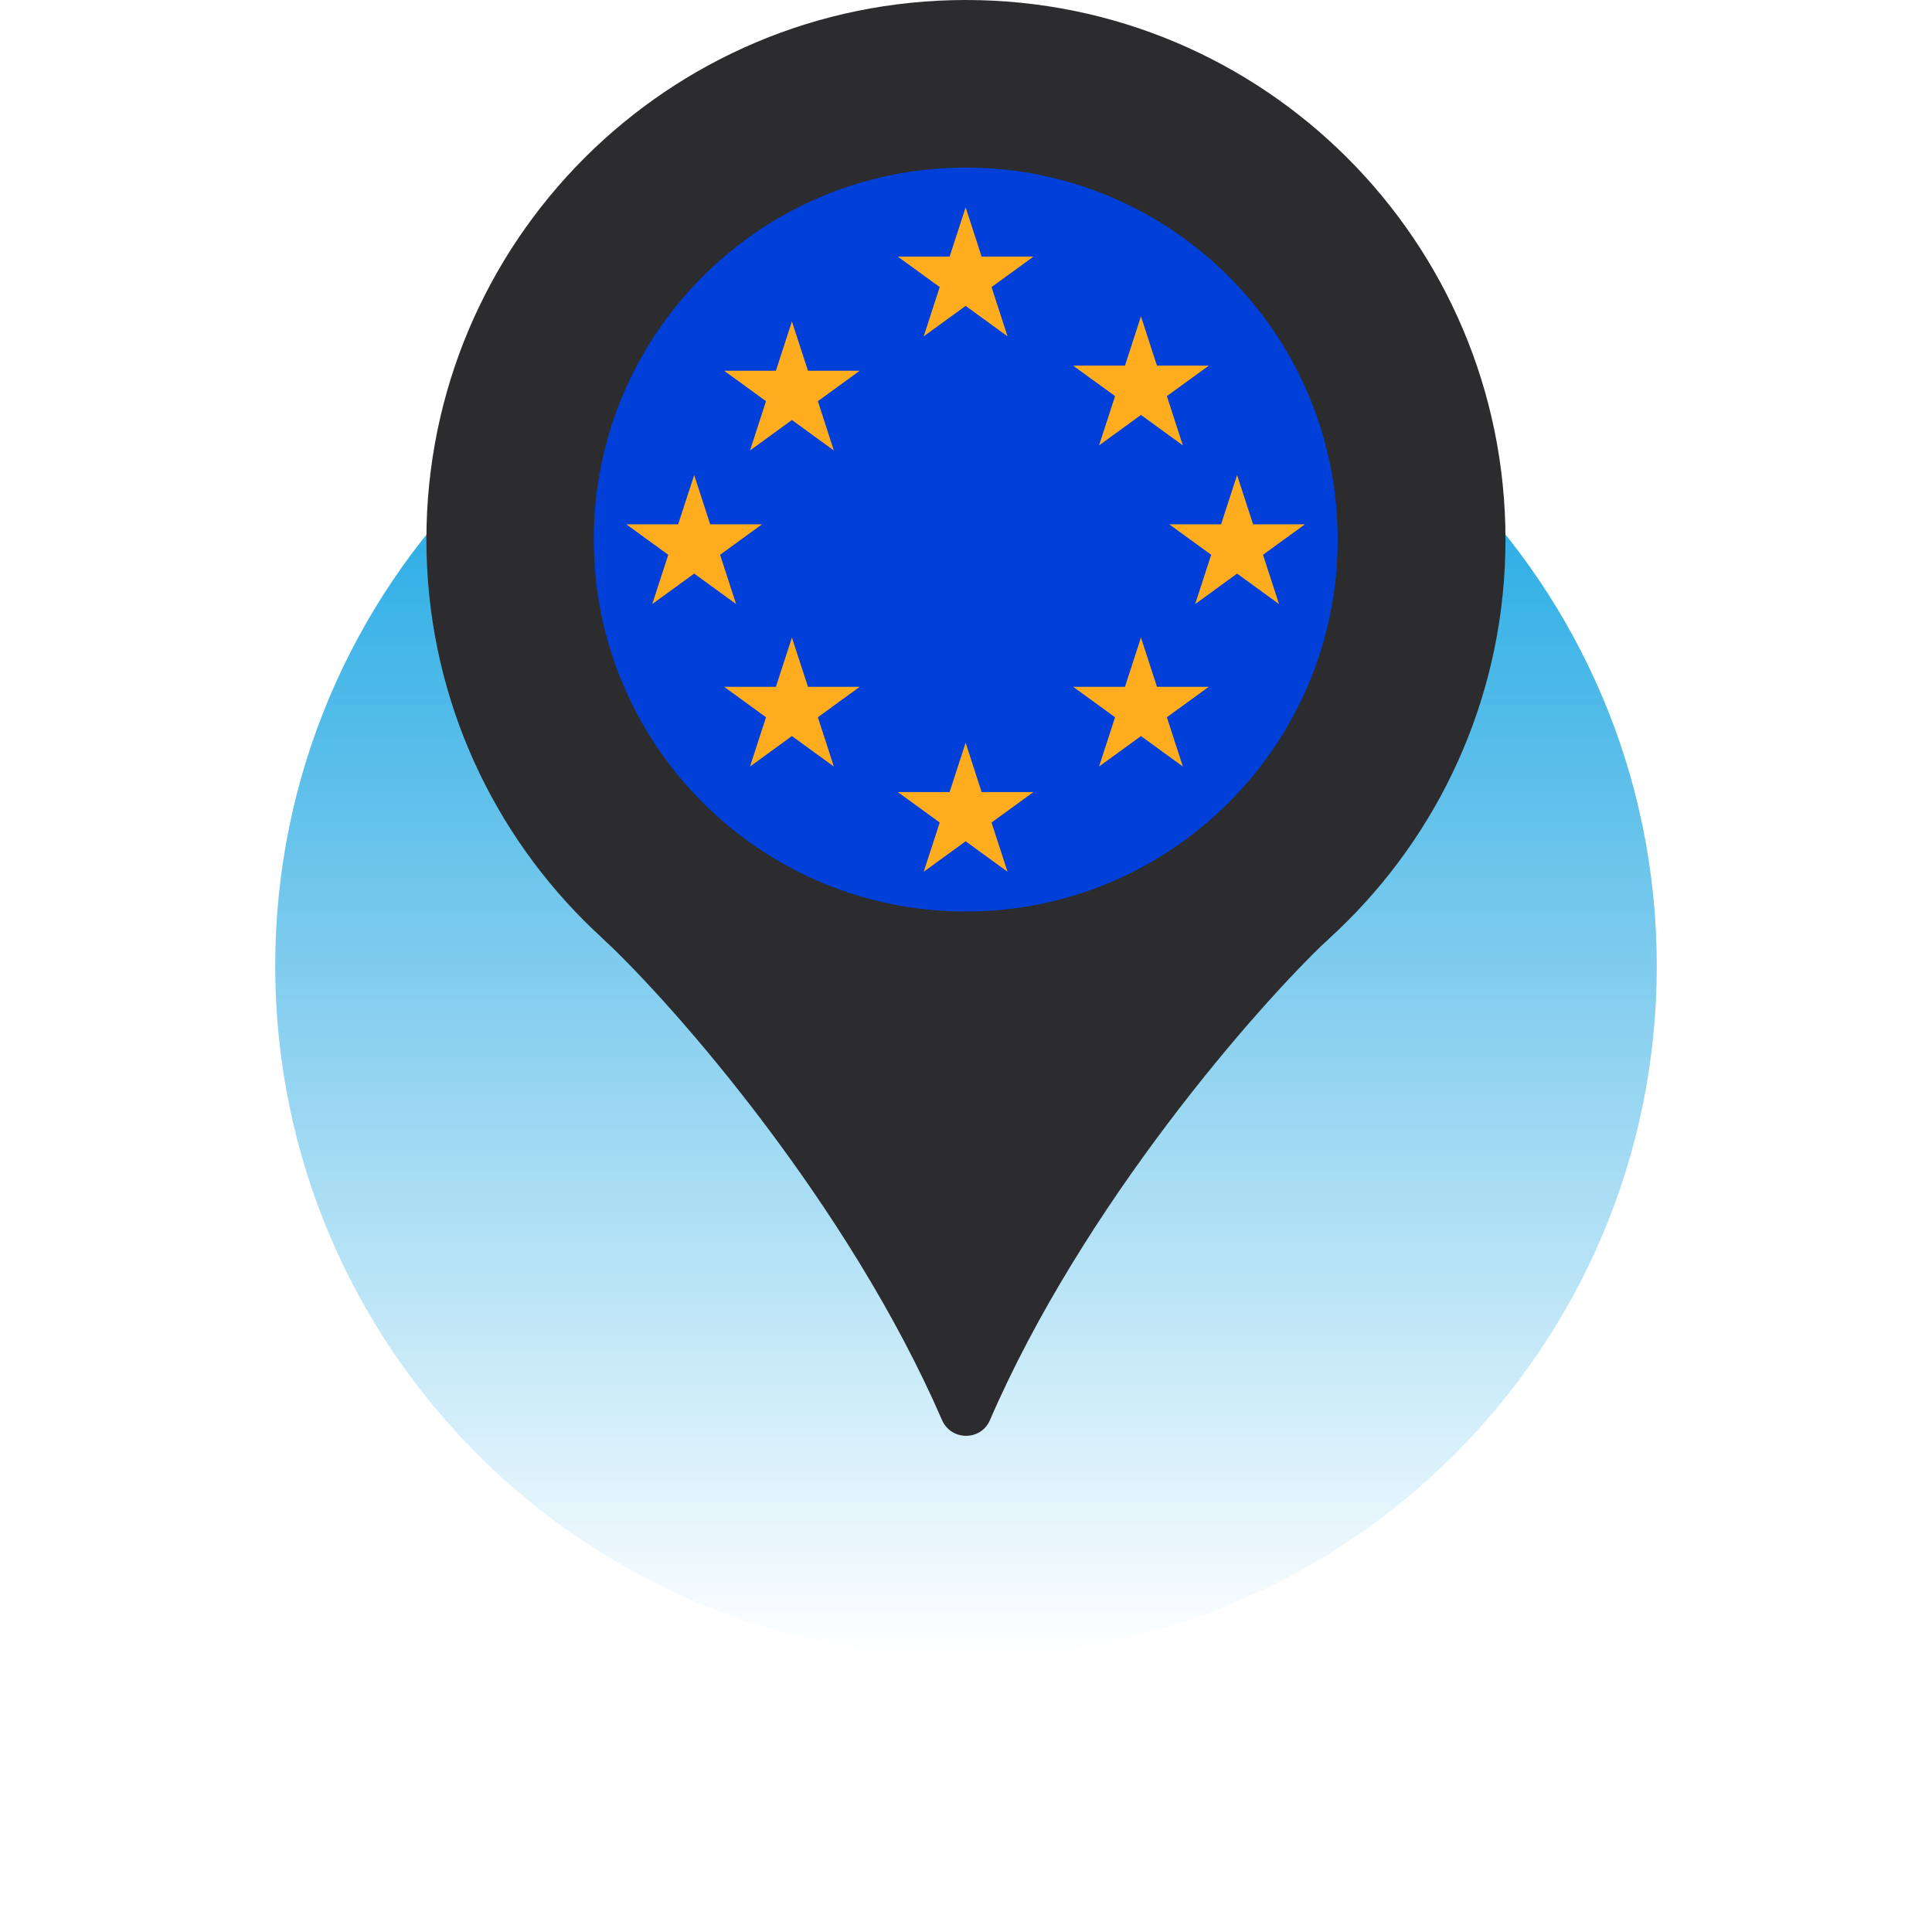
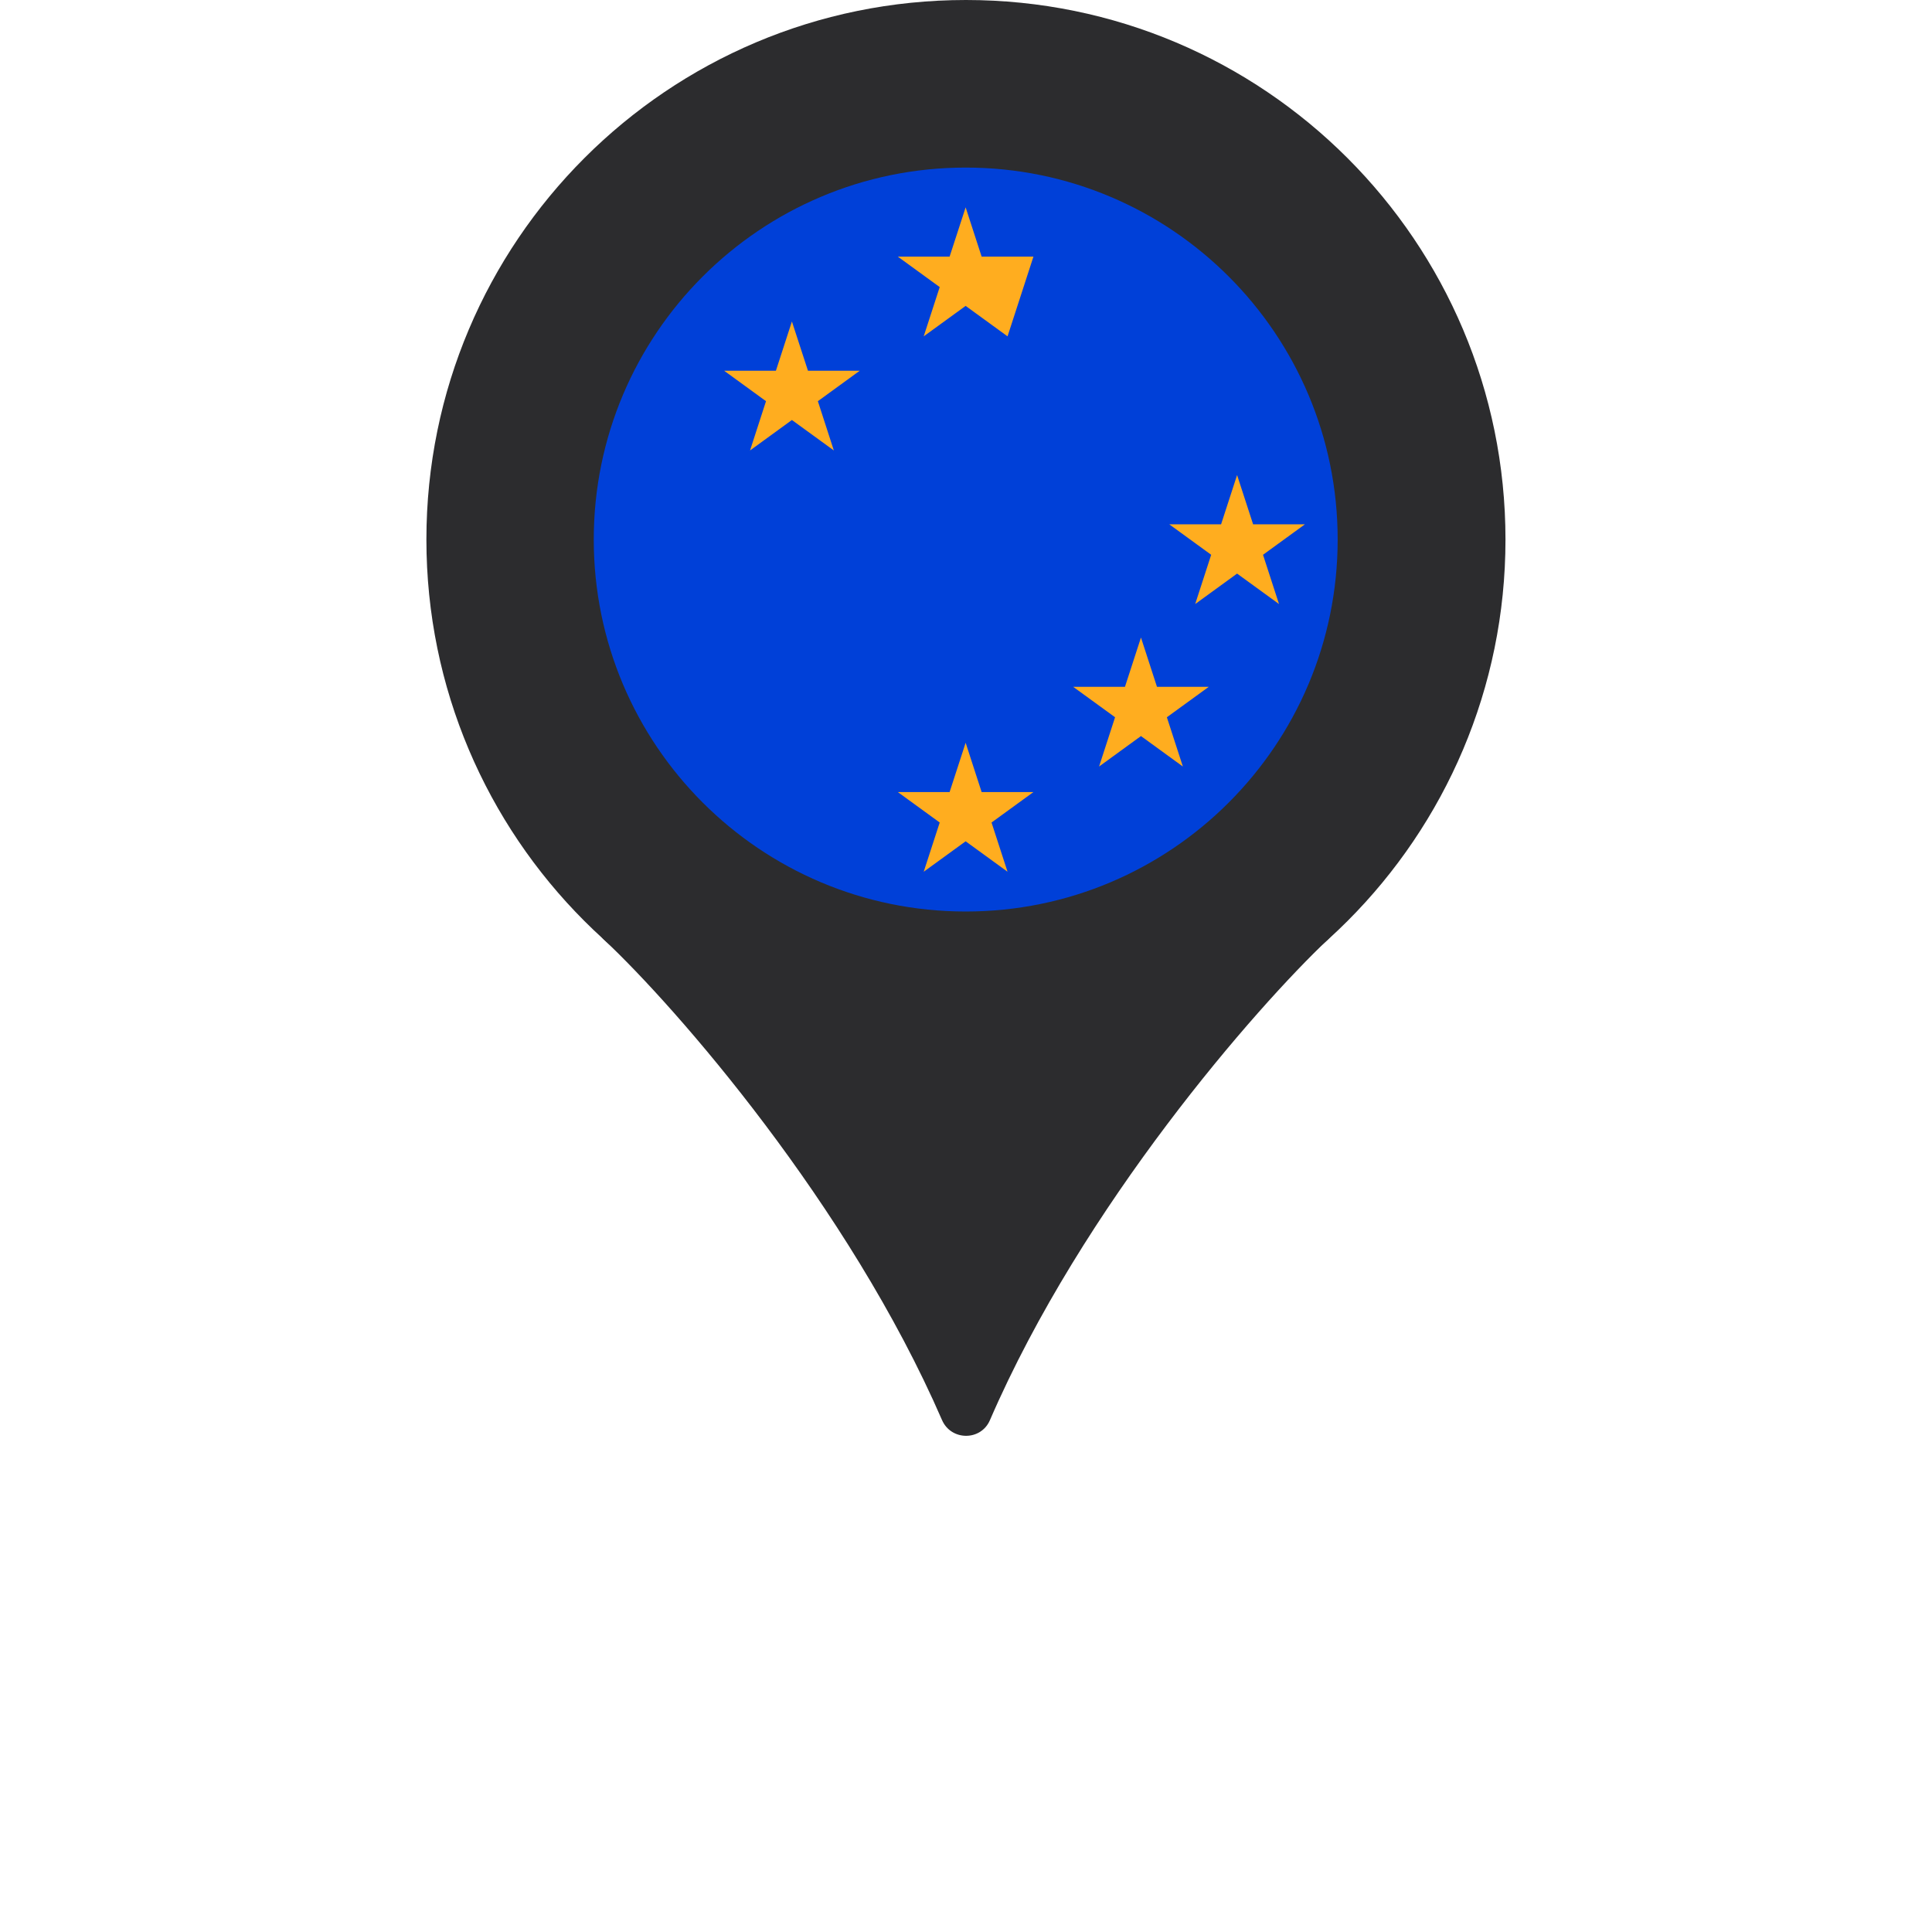
<svg xmlns="http://www.w3.org/2000/svg" width="64" height="64" viewBox="0 0 64 64" fill="none">
  <g id="couverture-nationale-europeenne-icone">
-     <path id="Vector" d="M32 54.883C19.362 54.883 9.117 44.638 9.117 32C9.117 19.362 19.362 9.117 32 9.117C44.638 9.117 54.883 19.362 54.883 32C54.883 44.638 44.638 54.883 32 54.883Z" fill="url(#paint0_linear_4445_38773)" />
    <path id="Vector_2" d="M31.998 35.746C22.127 35.746 14.125 27.744 14.125 17.873C14.125 8.002 22.127 0 31.998 0C41.869 0 49.871 8.002 49.871 17.873C49.871 27.744 41.869 35.746 31.998 35.746Z" fill="#2C2C2E" />
    <path id="Vector_3" d="M20.006 31.127C22.4 33.367 28.116 39.924 31.205 47.04C31.506 47.733 32.492 47.74 32.792 47.046C35.872 39.925 41.619 33.364 43.987 31.124C44.374 30.758 43.927 30.11 43.395 30.11H20.513C19.979 30.11 19.616 30.761 20.006 31.126V31.127Z" fill="#2C2C2E" />
    <path id="Vector_4" d="M31.991 30.195C25.185 30.195 19.669 24.678 19.669 17.873C19.669 11.068 25.185 5.551 31.991 5.551C38.796 5.551 44.312 11.068 44.312 17.873C44.312 24.678 38.796 30.195 31.991 30.195Z" fill="#0040D8" />
    <path id="Vector_5" d="M26.233 10.649L25.703 12.281H23.988L25.375 13.29L24.846 14.922L26.233 13.913L27.622 14.922L27.093 13.29L28.48 12.281H26.765L26.233 10.649Z" fill="#FFAD1F" />
    <path id="Vector_6" d="M37.796 21.119L37.266 22.751H35.549L36.938 23.76L36.408 25.392L37.796 24.383L39.184 25.392L38.654 23.76L40.043 22.751H38.326L37.796 21.119Z" fill="#FFAD1F" />
-     <path id="Vector_7" d="M22.996 15.737L22.465 17.369H20.749L22.137 18.378L21.607 20.01L22.996 19.001L24.384 20.01L23.854 18.378L25.242 17.369H23.526L22.996 15.737Z" fill="#FFAD1F" />
    <path id="Vector_8" d="M40.98 15.737L40.45 17.369H38.734L40.122 18.378L39.592 20.01L40.98 19.001L42.369 20.01L41.839 18.378L43.227 17.369H41.511L40.98 15.737Z" fill="#FFAD1F" />
-     <path id="Vector_9" d="M37.796 10.48L37.266 12.113H35.549L36.938 13.121L36.408 14.754L37.796 13.745L39.184 14.754L38.654 13.121L40.043 12.113H38.326L37.796 10.48Z" fill="#FFAD1F" />
-     <path id="Vector_10" d="M26.233 21.119L25.703 22.751H23.988L25.375 23.76L24.846 25.392L26.233 24.383L27.622 25.392L27.093 23.76L28.48 22.751H26.765L26.233 21.119Z" fill="#FFAD1F" />
-     <path id="Vector_11" d="M31.988 6.869L31.457 8.501H29.741L31.129 9.51L30.599 11.142L31.988 10.133L33.376 11.142L32.846 9.51L34.234 8.501H32.518L31.988 6.869Z" fill="#FFAD1F" />
+     <path id="Vector_11" d="M31.988 6.869L31.457 8.501H29.741L31.129 9.51L30.599 11.142L31.988 10.133L33.376 11.142L34.234 8.501H32.518L31.988 6.869Z" fill="#FFAD1F" />
    <path id="Vector_12" d="M31.988 24.605L31.457 26.238H29.741L31.129 27.247L30.599 28.878L31.988 27.869L33.376 28.878L32.846 27.247L34.234 26.238H32.518L31.988 24.605Z" fill="#FFAD1F" />
  </g>
  <defs>
    <linearGradient id="paint0_linear_4445_38773" x1="32" y1="54.883" x2="32" y2="9.117" gradientUnits="userSpaceOnUse">
      <stop stop-color="#009FE3" stop-opacity="0" />
      <stop offset="0.51" stop-color="#0099DD" stop-opacity="0.51" />
      <stop offset="1" stop-color="#009FE3" />
    </linearGradient>
  </defs>
</svg>